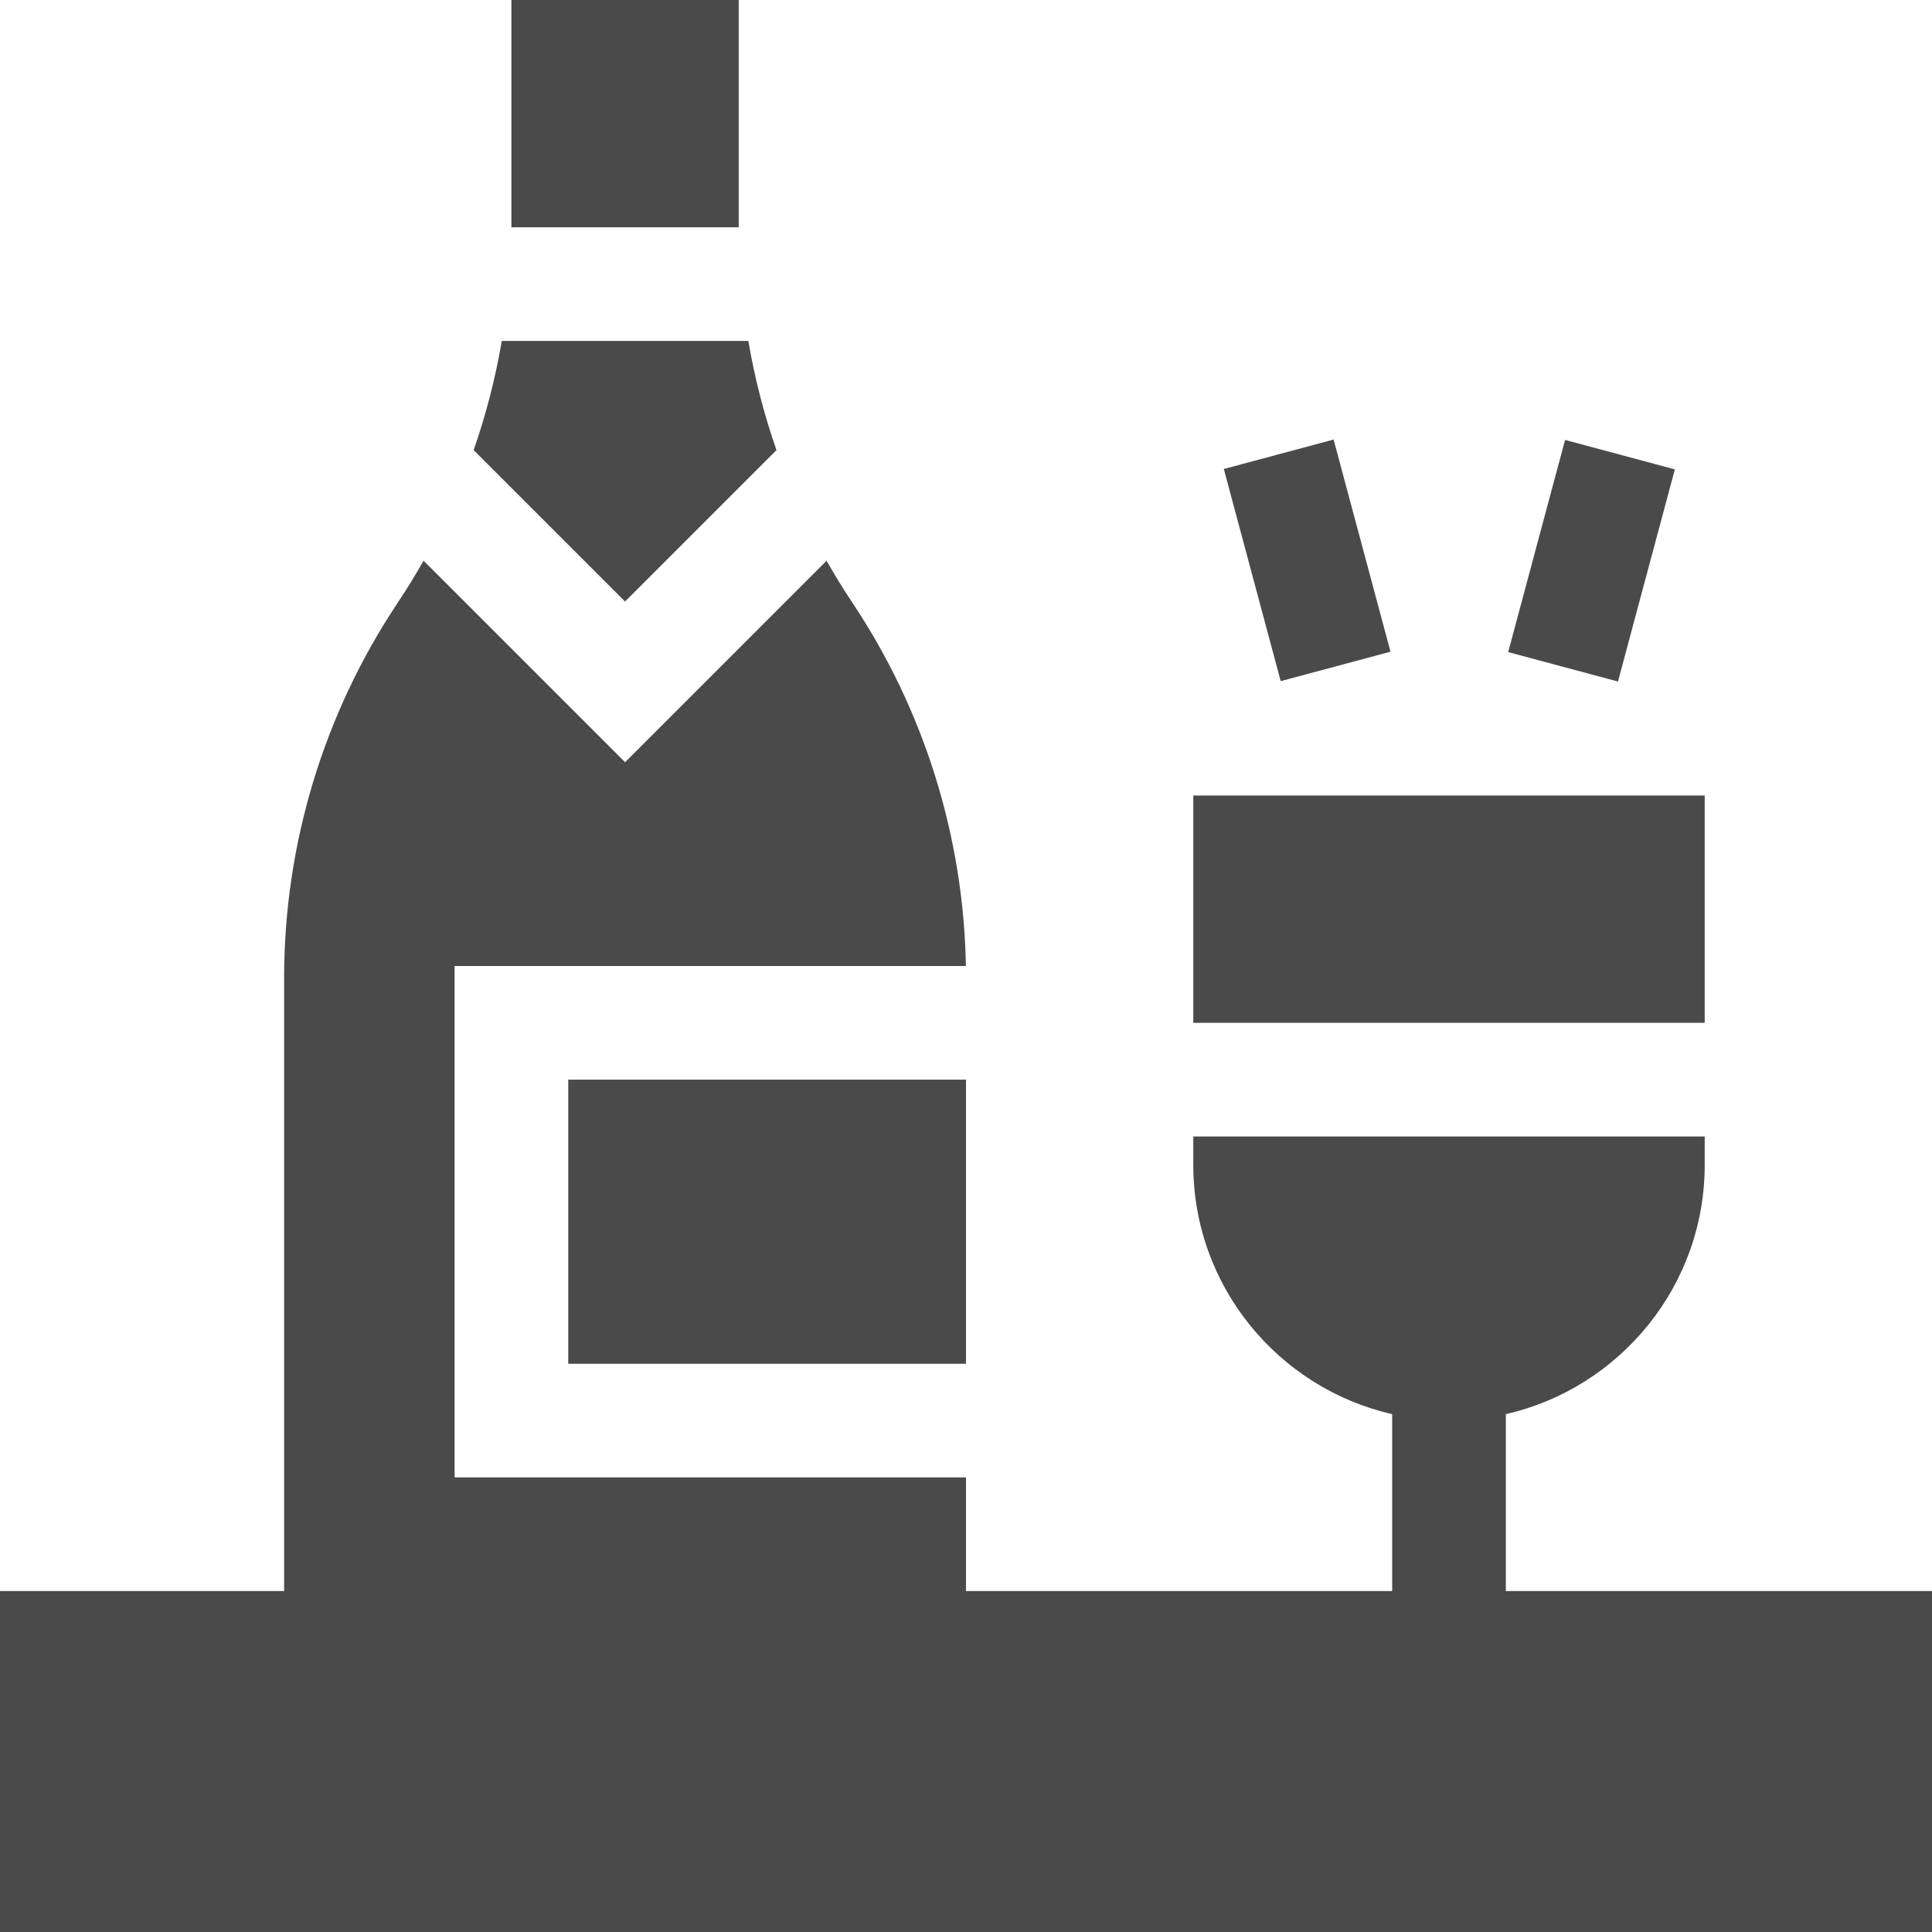
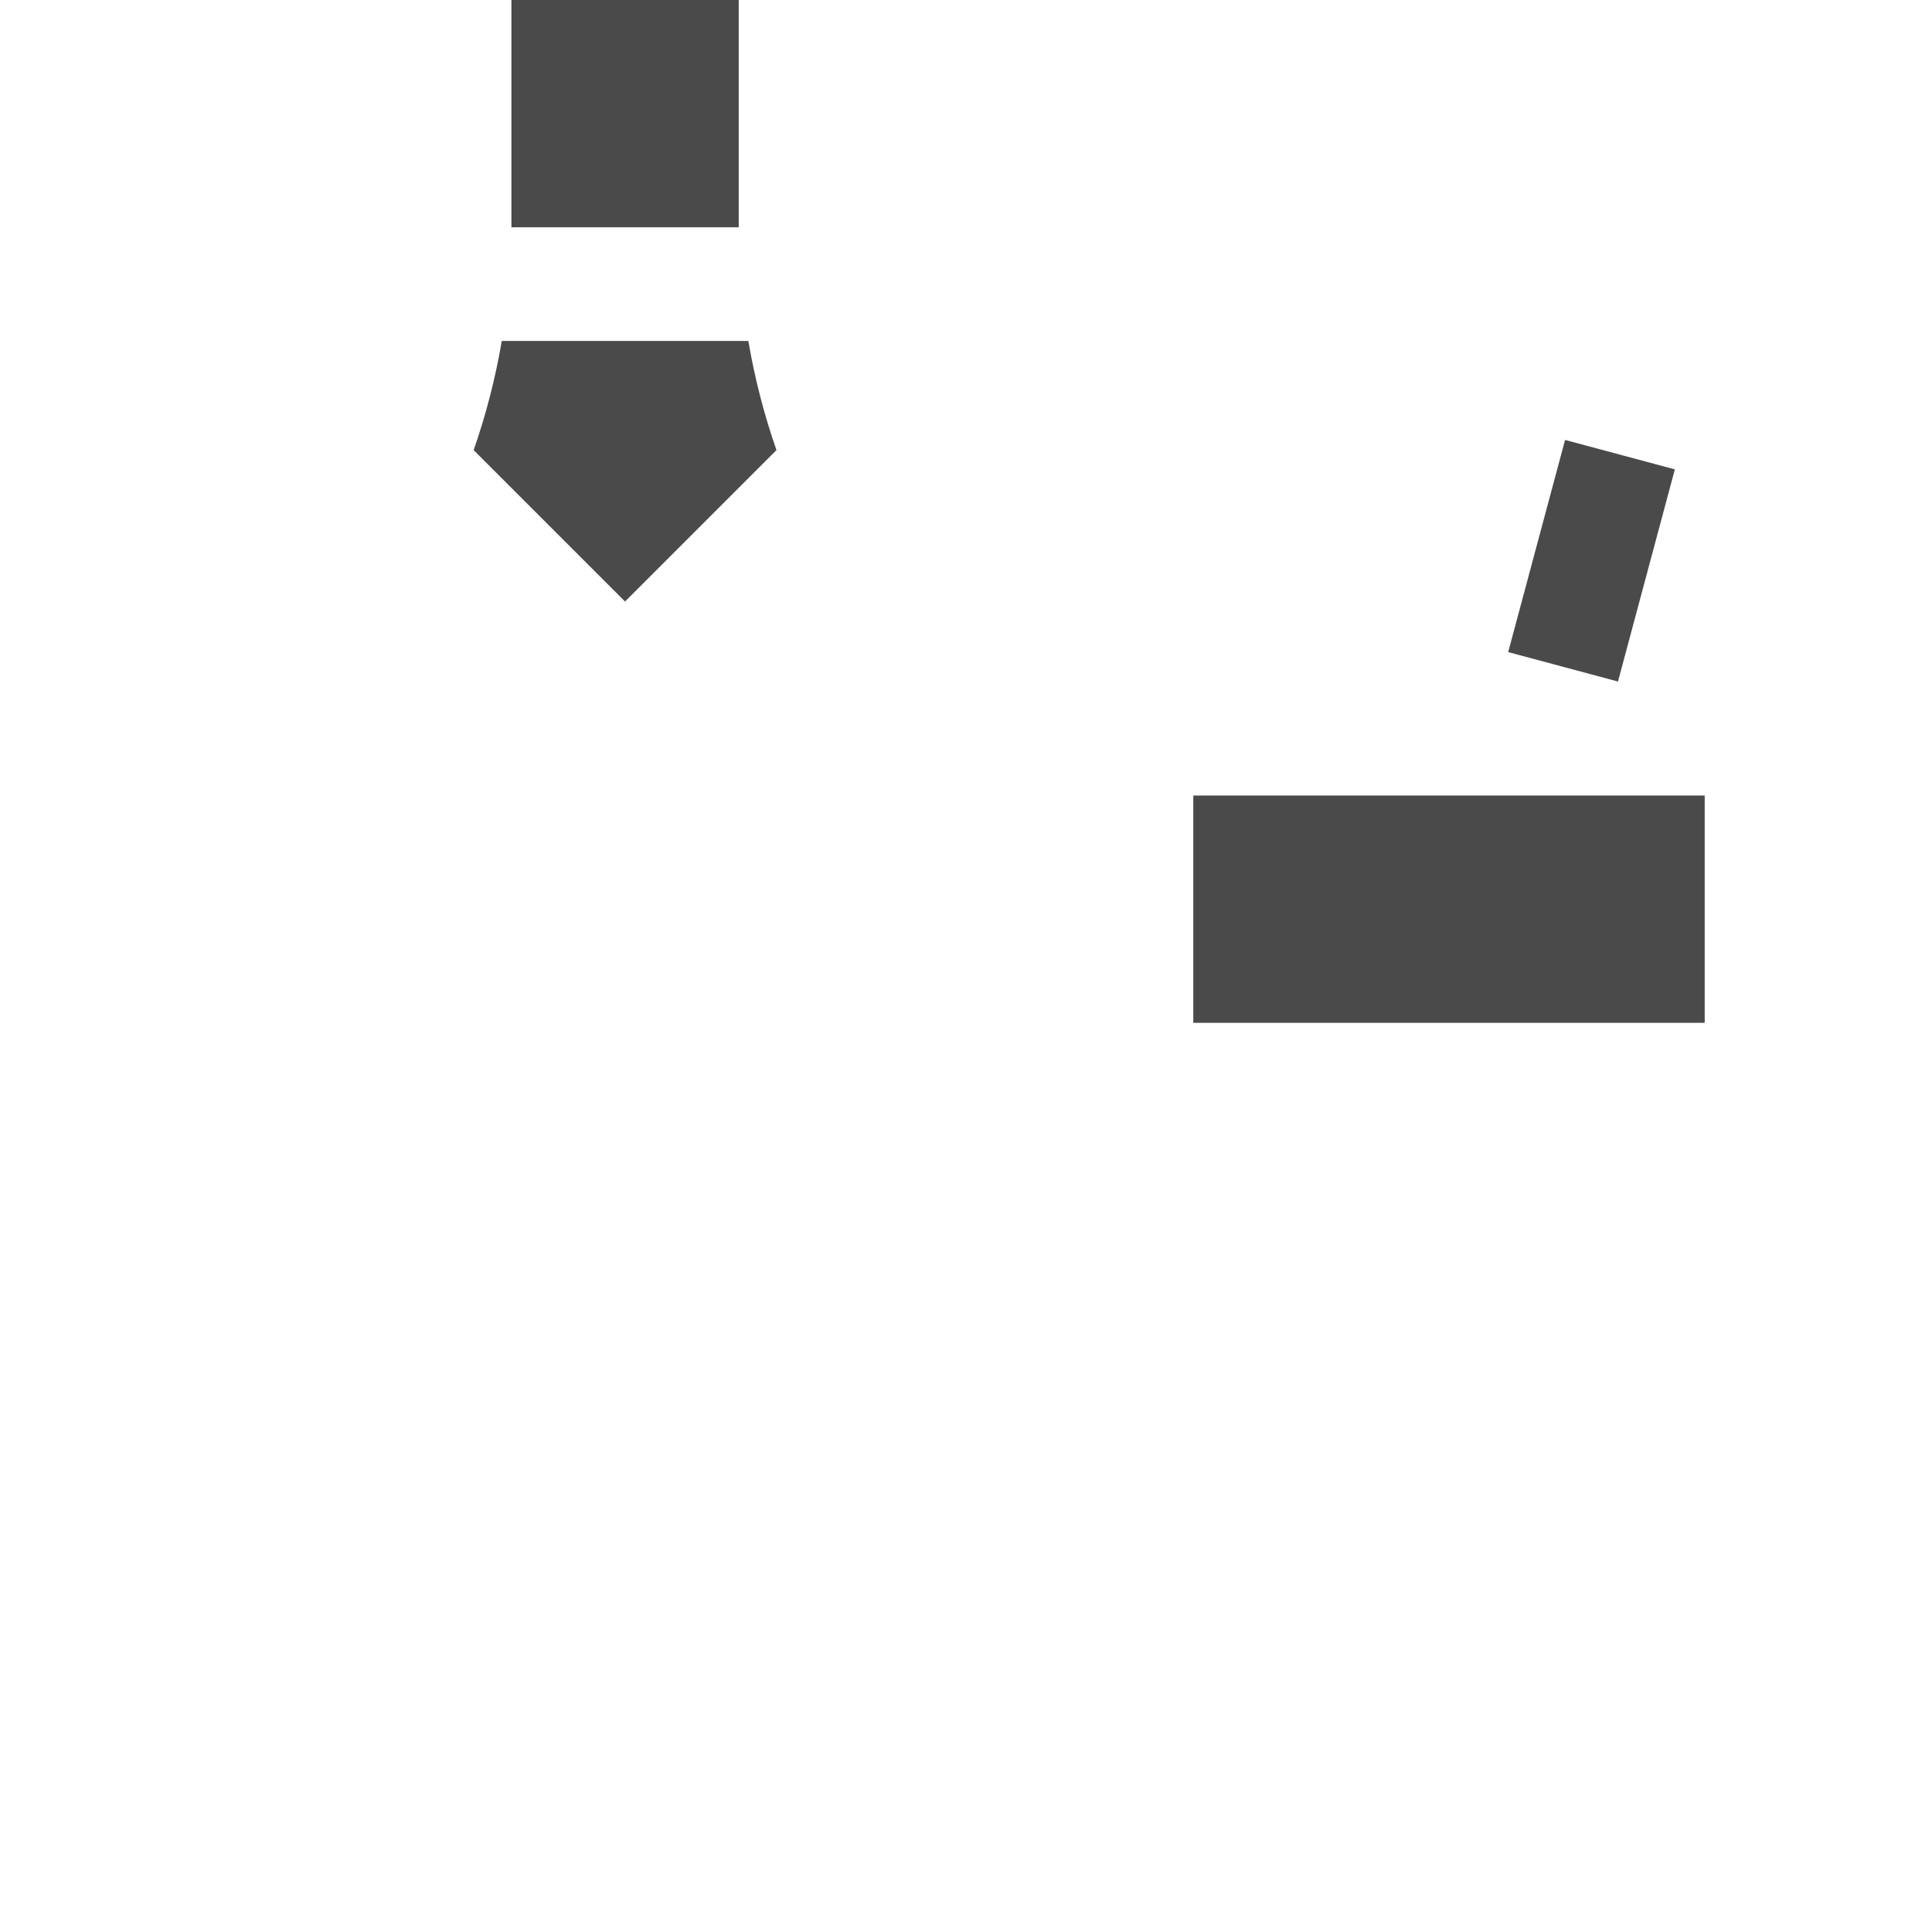
<svg xmlns="http://www.w3.org/2000/svg" style="fill: #4a4a4a;" id="Layer_1" enable-background="new 0 0 510 510" height="512" viewBox="0 0 510 510" width="512">
  <g id="XMLID_1826_">
    <path id="XMLID_1951_" d="m315 210h135v60h-135z" />
    <path id="XMLID_1954_" d="m391.013 133h57.974v30h-57.974z" transform="matrix(.259 -.966 .966 .259 168.374 515.408)" />
-     <path id="XMLID_1956_" d="m330 119.013h30v57.974h-30z" transform="matrix(.966 -.259 .259 .966 -26.545 94.304)" />
-     <path id="XMLID_1988_" d="m397.5 420v-46.701c30.022-6.841 52.5-33.735 52.5-65.799v-7.5h-135v7.5c0 32.064 22.478 58.957 52.5 65.799v46.701h-112.5v-30h-135v-135h105 29.971c-.605-34.159-10.995-67.454-29.971-95.917v-.001c-2.408-3.612-4.677-7.304-6.807-11.063l-53.193 53.194-53.193-53.194c-2.13 3.76-4.398 7.451-6.807 11.063v.001c-19.562 29.342-30 63.818-30 99.083v161.834h-75v45 45h510v-45-45z" />
    <path id="XMLID_1989_" d="m204.968 118.819c-3.27-9.375-5.756-19.014-7.427-28.819h-65.082c-1.671 9.805-4.157 19.443-7.427 28.819l39.968 39.968z" />
    <path id="XMLID_1990_" d="m135 0h60v60h-60z" />
-     <path id="XMLID_1991_" d="m225 285h-75v75h105v-75h-.029z" />
  </g>
</svg>